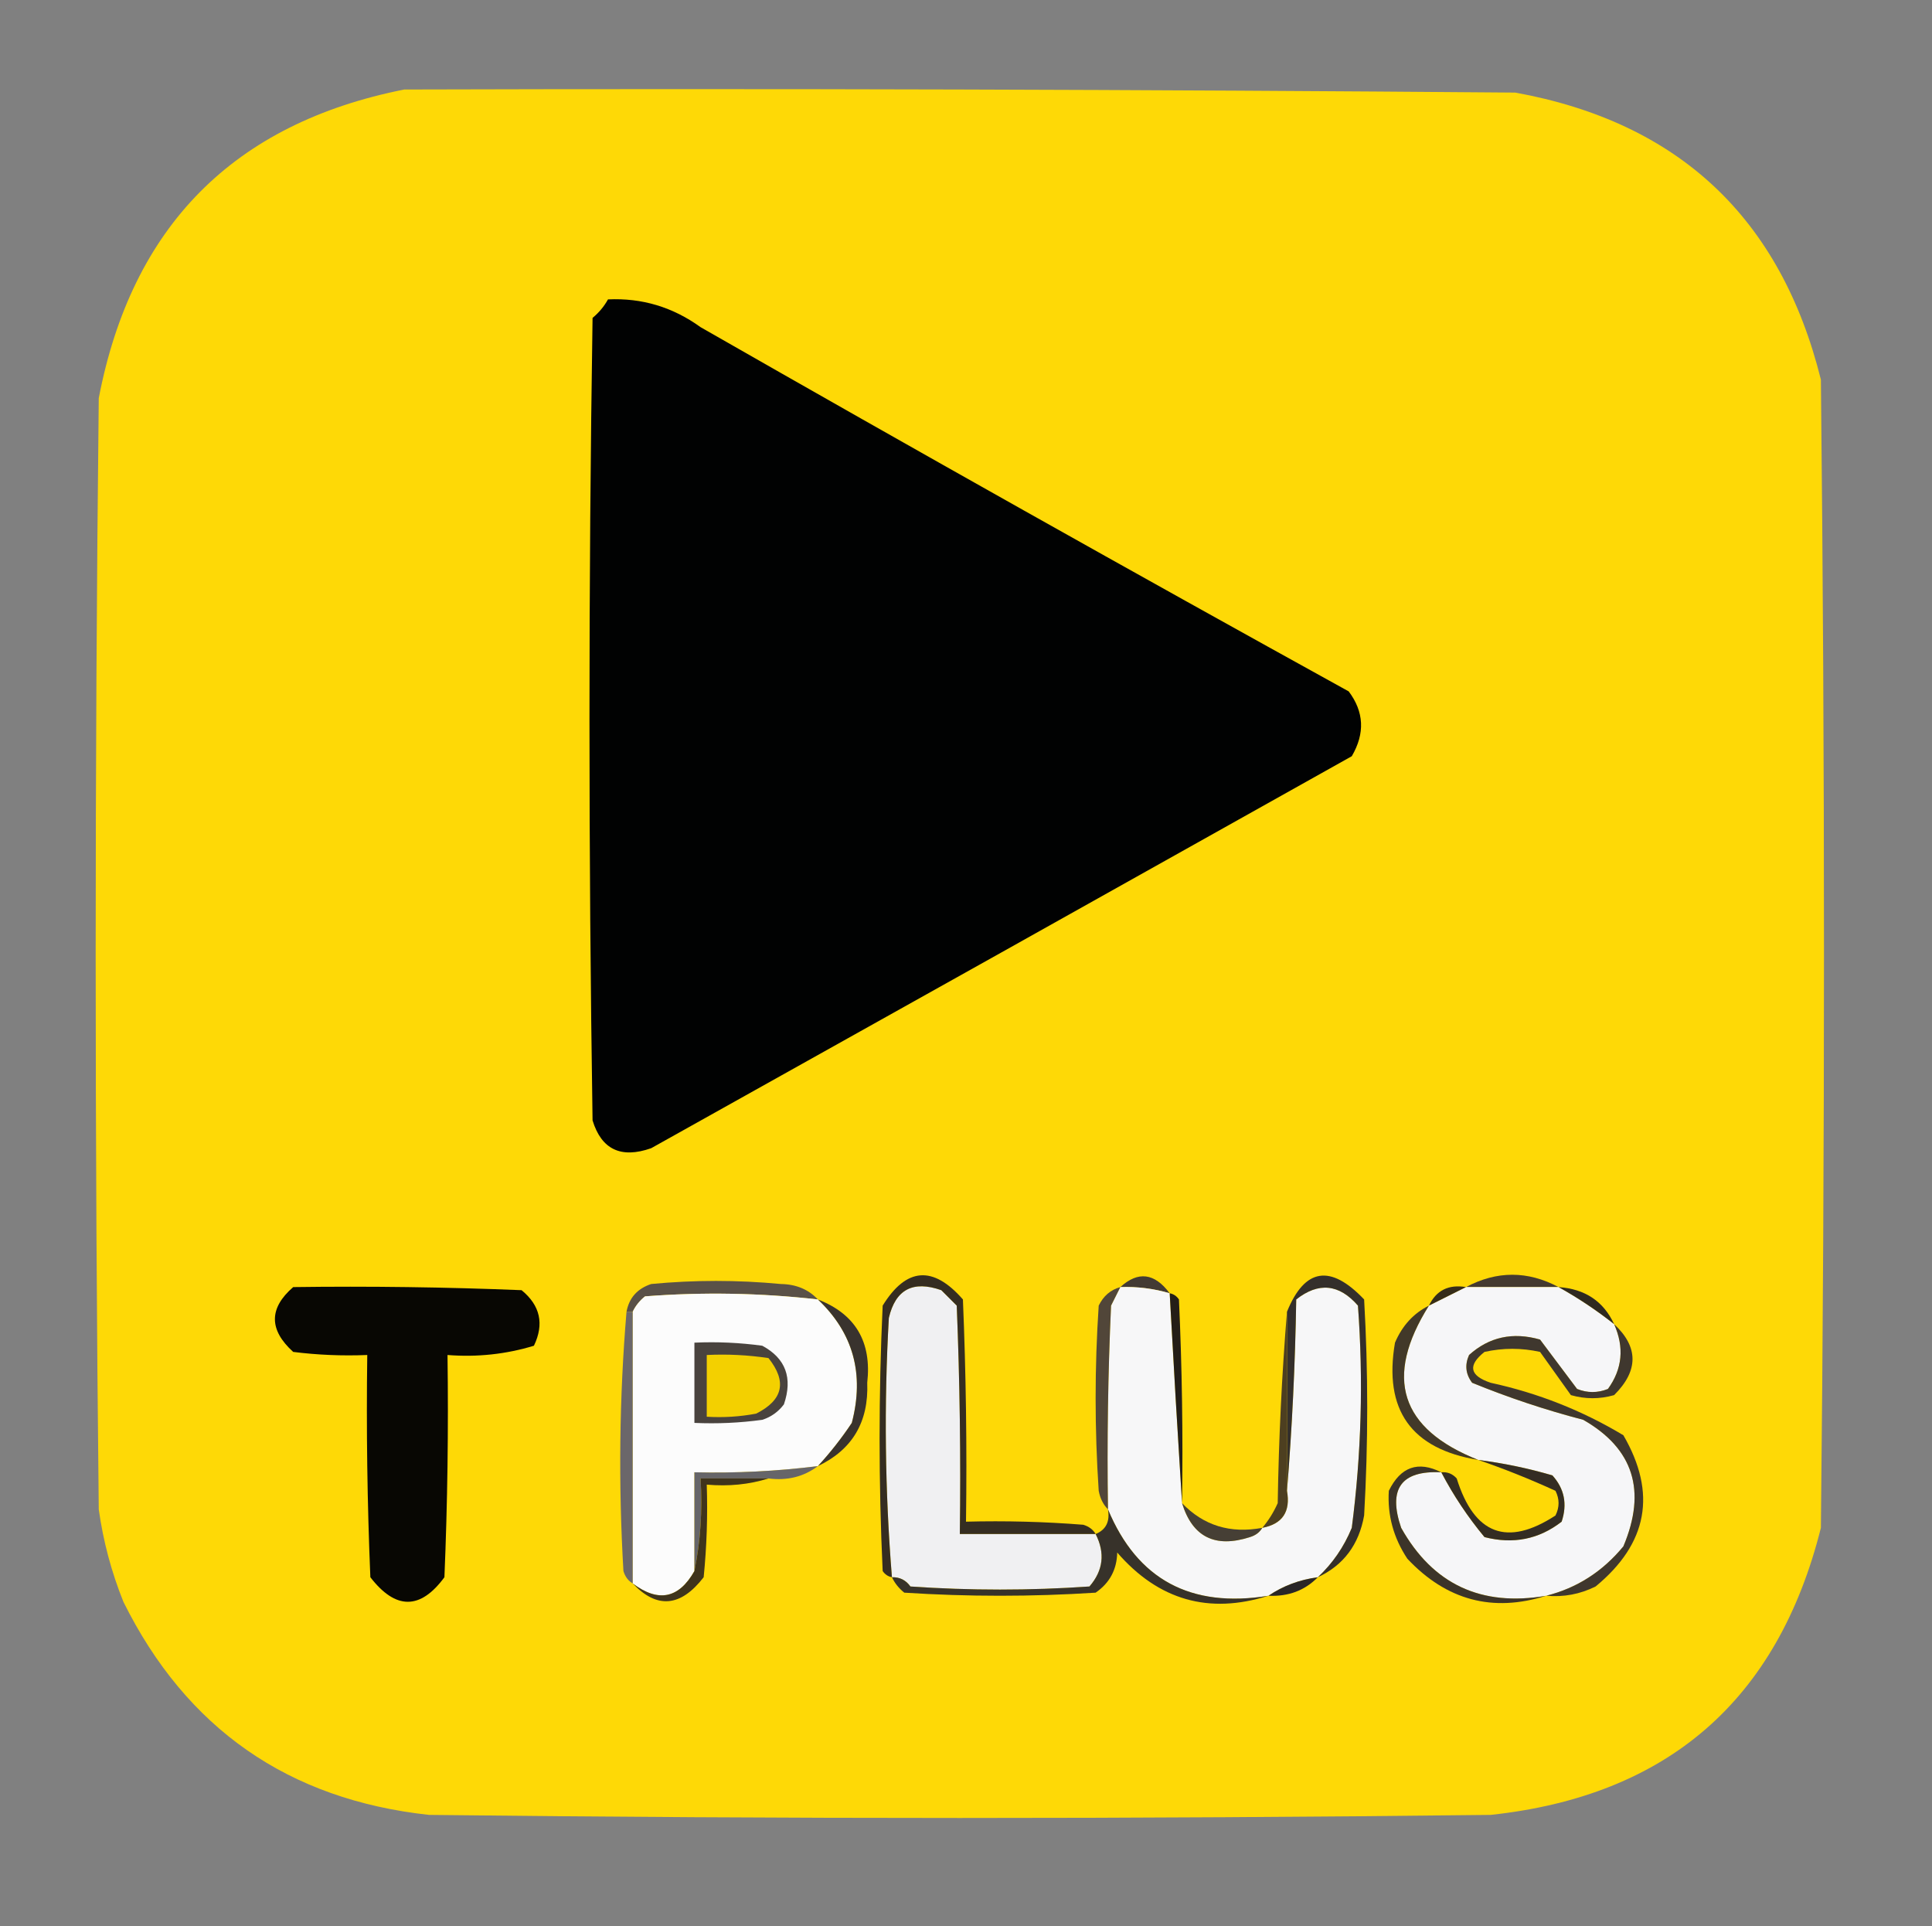
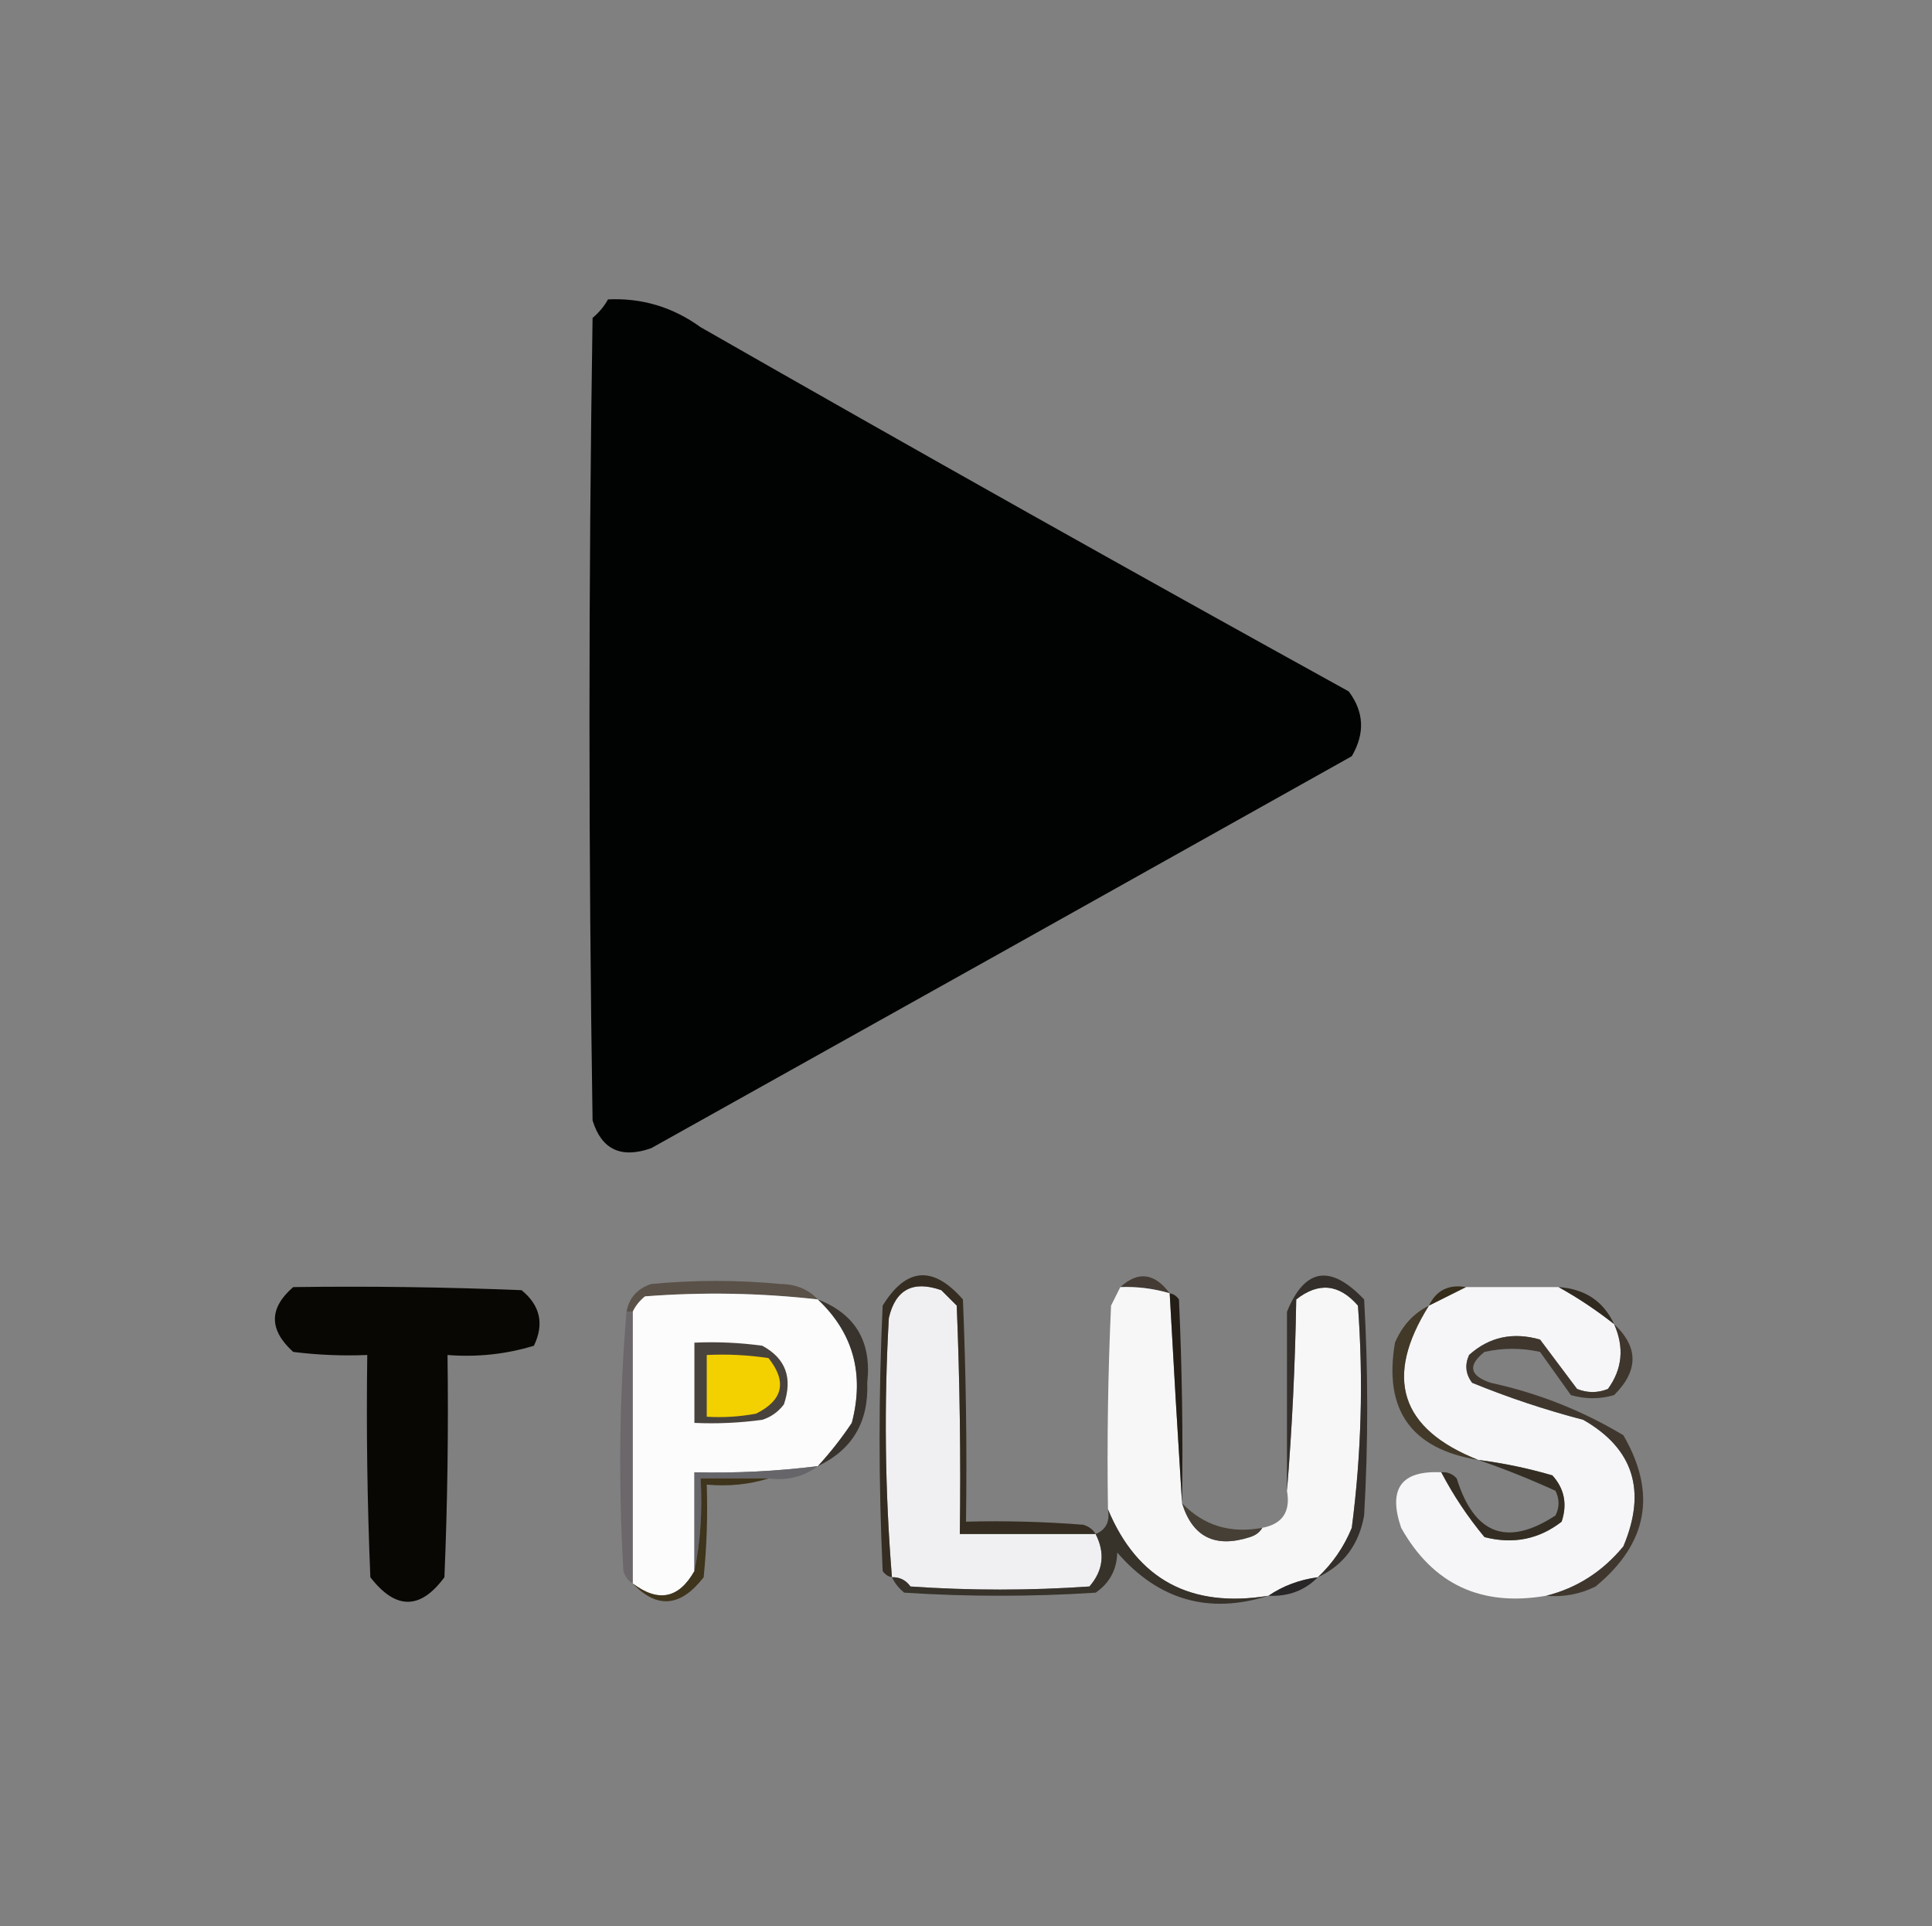
<svg xmlns="http://www.w3.org/2000/svg" version="1.1" width="313px" height="312px" style="shape-rendering:geometricPrecision; text-rendering:geometricPrecision; image-rendering:optimizeQuality; fill-rule:evenodd; clip-rule:evenodd">
  <rect width="100%" height="100%" fill="#808080" stroke="none" />
  <g>
-     <path style="opacity:1" fill="#fed906" d="M 65.5,14.5 C 125.501,14.333 185.501,14.5 245.5,15C 271.99,19.823 288.49,35.323 295,61.5C 295.667,123.5 295.667,185.5 295,247.5C 288.001,275.422 270.168,290.922 241.5,294C 184.167,294.667 126.833,294.667 69.5,294C 46.688,291.516 30.188,280.016 20,259.5C 18.052,254.658 16.719,249.658 16,244.5C 15.333,184.5 15.333,124.5 16,64.5C 21.346,36.654 37.846,19.987 65.5,14.5 Z" />
-   </g>
+     </g>
  <g>
    <path style="opacity:1" fill="#010202" d="M 98.5,48.5 C 103.997,48.243 108.997,49.743 113.5,53C 148.338,72.92 183.338,92.587 218.5,112C 220.993,115.308 221.159,118.808 219,122.5C 181.127,143.732 143.293,164.899 105.5,186C 100.615,187.718 97.449,186.218 96,181.5C 95.333,138.167 95.333,94.833 96,51.5C 97.045,50.627 97.878,49.627 98.5,48.5 Z" />
  </g>
  <g>
    <path style="opacity:1" fill="#433b34" d="M 189.5,209.5 C 186.904,208.735 184.237,208.401 181.5,208.5C 184.377,205.873 187.044,206.206 189.5,209.5 Z" />
  </g>
  <g>
-     <path style="opacity:1" fill="#443a30" d="M 252.5,208.5 C 247.5,208.5 242.5,208.5 237.5,208.5C 242.5,205.833 247.5,205.833 252.5,208.5 Z" />
-   </g>
+     </g>
  <g>
    <path style="opacity:1" fill="#5a5148" d="M 132.5,210.5 C 123.194,209.446 113.861,209.279 104.5,210C 103.619,210.708 102.953,211.542 102.5,212.5C 102.167,212.5 101.833,212.5 101.5,212.5C 101.916,210.248 103.249,208.748 105.5,208C 112.5,207.333 119.5,207.333 126.5,208C 128.974,208.037 130.974,208.87 132.5,210.5 Z" />
  </g>
  <g>
    <path style="opacity:1" fill="#f0f0f2" d="M 177.5,248.5 C 179.069,251.582 178.735,254.415 176.5,257C 166.833,257.667 157.167,257.667 147.5,257C 146.756,255.961 145.756,255.461 144.5,255.5C 143.368,241.545 143.202,227.545 144,213.5C 145.077,208.885 147.91,207.385 152.5,209C 153.333,209.833 154.167,210.667 155,211.5C 155.5,223.829 155.667,236.162 155.5,248.5C 162.833,248.5 170.167,248.5 177.5,248.5 Z" />
  </g>
  <g>
    <path style="opacity:1" fill="#f7f7f8" d="M 181.5,208.5 C 184.237,208.401 186.904,208.735 189.5,209.5C 190.126,220.962 190.792,232.296 191.5,243.5C 193.192,248.987 196.859,250.82 202.5,249C 203.416,248.722 204.082,248.222 204.5,247.5C 207.776,246.878 209.109,244.878 208.5,241.5C 209.33,231.341 209.83,221.008 210,210.5C 213.619,207.657 216.952,207.99 220,211.5C 220.891,223.549 220.557,235.549 219,247.5C 217.727,250.597 215.893,253.264 213.5,255.5C 210.514,255.903 207.848,256.903 205.5,258.5C 192.911,260.547 184.244,255.88 179.5,244.5C 179.333,233.495 179.5,222.495 180,211.5C 180.513,210.473 181.013,209.473 181.5,208.5 Z" />
  </g>
  <g>
    <path style="opacity:1" fill="#f6f6f8" d="M 237.5,208.5 C 242.5,208.5 247.5,208.5 252.5,208.5C 255.635,210.239 258.635,212.239 261.5,214.5C 263.173,218.269 262.84,221.769 260.5,225C 258.833,225.667 257.167,225.667 255.5,225C 253.5,222.333 251.5,219.667 249.5,217C 245.091,215.738 241.257,216.572 238,219.5C 237.28,221.112 237.446,222.612 238.5,224C 244.352,226.395 250.352,228.395 256.5,230C 264.633,234.653 266.8,241.486 263,250.5C 259.622,254.594 255.455,257.261 250.5,258.5C 239.969,260.315 232.136,256.649 227,247.5C 224.836,241.18 227.003,238.18 233.5,238.5C 235.451,242.229 237.784,245.729 240.5,249C 245.152,250.193 249.319,249.36 253,246.5C 253.944,243.653 253.444,241.153 251.5,239C 247.553,237.846 243.553,237.013 239.5,236.5C 226.832,231.495 224.166,223.161 231.5,211.5C 233.544,210.492 235.544,209.492 237.5,208.5 Z" />
  </g>
  <g>
    <path style="opacity:1" fill="#080703" d="M 47.5,208.5 C 59.838,208.333 72.171,208.5 84.5,209C 87.524,211.475 88.19,214.475 86.5,218C 81.964,219.379 77.297,219.879 72.5,219.5C 72.666,231.505 72.5,243.505 72,255.5C 68.098,260.804 64.098,260.804 60,255.5C 59.5,243.505 59.334,231.505 59.5,219.5C 55.486,219.666 51.486,219.499 47.5,219C 43.552,215.422 43.552,211.922 47.5,208.5 Z" />
  </g>
  <g>
    <path style="opacity:1" fill="#fcfcfc" d="M 132.5,210.5 C 138.239,215.92 140.073,222.587 138,230.5C 136.334,232.996 134.5,235.329 132.5,237.5C 125.869,238.331 119.202,238.664 112.5,238.5C 112.5,243.833 112.5,249.167 112.5,254.5C 109.977,258.963 106.644,259.629 102.5,256.5C 102.5,241.833 102.5,227.167 102.5,212.5C 102.953,211.542 103.619,210.708 104.5,210C 113.861,209.279 123.194,209.446 132.5,210.5 Z" />
  </g>
  <g>
    <path style="opacity:1" fill="#352c1a" d="M 237.5,208.5 C 235.544,209.492 233.544,210.492 231.5,211.5C 232.687,209.025 234.687,208.025 237.5,208.5 Z" />
  </g>
  <g>
    <path style="opacity:1" fill="#2f2920" d="M 252.5,208.5 C 256.777,208.791 259.777,210.791 261.5,214.5C 258.635,212.239 255.635,210.239 252.5,208.5 Z" />
  </g>
  <g>
    <path style="opacity:1" fill="#241e17" d="M 189.5,209.5 C 190.117,209.611 190.617,209.944 191,210.5C 191.5,221.495 191.667,232.495 191.5,243.5C 190.792,232.296 190.126,220.962 189.5,209.5 Z" />
  </g>
  <g>
    <path style="opacity:1" fill="#342f2b" d="M 213.5,255.5 C 215.893,253.264 217.727,250.597 219,247.5C 220.557,235.549 220.891,223.549 220,211.5C 216.952,207.99 213.619,207.657 210,210.5C 209.83,221.008 209.33,231.341 208.5,241.5C 208.5,231.833 208.5,222.167 208.5,212.5C 211.373,205.416 215.54,204.749 221,210.5C 221.667,222.167 221.667,233.833 221,245.5C 220.157,250.231 217.657,253.565 213.5,255.5 Z" />
  </g>
  <g>
    <path style="opacity:1" fill="#6b676a" d="M 101.5,212.5 C 101.833,212.5 102.167,212.5 102.5,212.5C 102.5,227.167 102.5,241.833 102.5,256.5C 101.778,256.082 101.278,255.416 101,254.5C 100.173,240.327 100.339,226.327 101.5,212.5 Z" />
  </g>
  <g>
    <path style="opacity:1" fill="#352d21" d="M 177.5,248.5 C 170.167,248.5 162.833,248.5 155.5,248.5C 155.667,236.162 155.5,223.829 155,211.5C 154.167,210.667 153.333,209.833 152.5,209C 147.91,207.385 145.077,208.885 144,213.5C 143.202,227.545 143.368,241.545 144.5,255.5C 143.883,255.389 143.383,255.056 143,254.5C 142.333,240.167 142.333,225.833 143,211.5C 146.829,205.297 151.162,204.964 156,210.5C 156.5,222.495 156.667,234.495 156.5,246.5C 162.842,246.334 169.175,246.5 175.5,247C 176.416,247.278 177.082,247.778 177.5,248.5 Z" />
  </g>
  <g>
-     <path style="opacity:1" fill="#514639" d="M 181.5,208.5 C 181.013,209.473 180.513,210.473 180,211.5C 179.5,222.495 179.333,233.495 179.5,244.5C 178.732,243.737 178.232,242.737 178,241.5C 177.333,231.5 177.333,221.5 178,211.5C 178.759,209.937 179.926,208.937 181.5,208.5 Z" />
-   </g>
+     </g>
  <g>
    <path style="opacity:1" fill="#49433e" d="M 112.5,217.5 C 116.182,217.335 119.848,217.501 123.5,218C 127.292,220.053 128.458,223.219 127,227.5C 126.097,228.701 124.931,229.535 123.5,230C 119.848,230.499 116.182,230.665 112.5,230.5C 112.5,226.167 112.5,221.833 112.5,217.5 Z" />
  </g>
  <g>
    <path style="opacity:1" fill="#f3d000" d="M 114.5,219.5 C 117.85,219.335 121.183,219.502 124.5,220C 127.539,223.805 126.872,226.805 122.5,229C 119.854,229.497 117.187,229.664 114.5,229.5C 114.5,226.167 114.5,222.833 114.5,219.5 Z" />
  </g>
  <g>
    <path style="opacity:1" fill="#3f372e" d="M 261.5,214.5 C 265.473,218.213 265.473,222.047 261.5,226C 259.167,226.667 256.833,226.667 254.5,226C 252.833,223.667 251.167,221.333 249.5,219C 246.5,218.333 243.5,218.333 240.5,219C 237.751,221.19 238.085,222.857 241.5,224C 249.166,225.664 256.333,228.498 263,232.5C 268.45,241.878 266.95,250.044 258.5,257C 255.986,258.252 253.32,258.752 250.5,258.5C 255.455,257.261 259.622,254.594 263,250.5C 266.8,241.486 264.633,234.653 256.5,230C 250.352,228.395 244.352,226.395 238.5,224C 237.446,222.612 237.28,221.112 238,219.5C 241.257,216.572 245.091,215.738 249.5,217C 251.5,219.667 253.5,222.333 255.5,225C 257.167,225.667 258.833,225.667 260.5,225C 262.84,221.769 263.173,218.269 261.5,214.5 Z" />
  </g>
  <g>
    <path style="opacity:1" fill="#423929" d="M 231.5,211.5 C 224.166,223.161 226.832,231.495 239.5,236.5C 228.626,234.726 224.126,228.393 226,217.5C 227.179,214.74 229.012,212.74 231.5,211.5 Z" />
  </g>
  <g>
    <path style="opacity:1" fill="#39332e" d="M 132.5,210.5 C 138.582,212.861 141.249,217.361 140.5,224C 140.75,230.348 138.083,234.848 132.5,237.5C 134.5,235.329 136.334,232.996 138,230.5C 140.073,222.587 138.239,215.92 132.5,210.5 Z" />
  </g>
  <g>
    <path style="opacity:1" fill="#342d23" d="M 239.5,236.5 C 243.553,237.013 247.553,237.846 251.5,239C 253.444,241.153 253.944,243.653 253,246.5C 249.319,249.36 245.152,250.193 240.5,249C 237.784,245.729 235.451,242.229 233.5,238.5C 234.496,238.414 235.329,238.748 236,239.5C 238.845,248.6 244.178,250.6 252,245.5C 252.667,244.167 252.667,242.833 252,241.5C 247.831,239.595 243.664,237.929 239.5,236.5 Z" />
  </g>
  <g>
    <path style="opacity:1" fill="#666569" d="M 132.5,237.5 C 130.22,239.223 127.553,239.889 124.5,239.5C 120.833,239.5 117.167,239.5 113.5,239.5C 113.821,244.695 113.487,249.695 112.5,254.5C 112.5,249.167 112.5,243.833 112.5,238.5C 119.202,238.664 125.869,238.331 132.5,237.5 Z" />
  </g>
  <g>
    <path style="opacity:1" fill="#463f35" d="M 191.5,243.5 C 194.984,247.132 199.317,248.465 204.5,247.5C 204.082,248.222 203.416,248.722 202.5,249C 196.859,250.82 193.192,248.987 191.5,243.5 Z" />
  </g>
  <g>
-     <path style="opacity:1" fill="#4d3f20" d="M 208.5,212.5 C 208.5,222.167 208.5,231.833 208.5,241.5C 209.109,244.878 207.776,246.878 204.5,247.5C 205.504,246.317 206.338,244.984 207,243.5C 207.17,232.992 207.67,222.659 208.5,212.5 Z" />
-   </g>
+     </g>
  <g>
    <path style="opacity:1" fill="#37322a" d="M 179.5,244.5 C 184.244,255.88 192.911,260.547 205.5,258.5C 195.857,261.551 187.69,259.218 181,251.5C 180.934,254.276 179.768,256.442 177.5,258C 167.167,258.667 156.833,258.667 146.5,258C 145.619,257.292 144.953,256.458 144.5,255.5C 145.756,255.461 146.756,255.961 147.5,257C 157.167,257.667 166.833,257.667 176.5,257C 178.735,254.415 179.069,251.582 177.5,248.5C 179.176,247.817 179.843,246.483 179.5,244.5 Z" />
  </g>
  <g>
-     <path style="opacity:1" fill="#3c3429" d="M 233.5,238.5 C 227.003,238.18 224.836,241.18 227,247.5C 232.136,256.649 239.969,260.315 250.5,258.5C 241.837,261.242 234.337,259.242 228,252.5C 225.755,249.11 224.755,245.443 225,241.5C 226.908,237.609 229.741,236.609 233.5,238.5 Z" />
-   </g>
+     </g>
  <g>
    <path style="opacity:1" fill="#3f341c" d="M 124.5,239.5 C 121.375,240.479 118.042,240.813 114.5,240.5C 114.666,245.511 114.499,250.511 114,255.5C 110.269,260.332 106.436,260.665 102.5,256.5C 106.644,259.629 109.977,258.963 112.5,254.5C 113.487,249.695 113.821,244.695 113.5,239.5C 117.167,239.5 120.833,239.5 124.5,239.5 Z" />
  </g>
  <g>
    <path style="opacity:1" fill="#292627" d="M 213.5,255.5 C 211.383,257.655 208.716,258.655 205.5,258.5C 207.848,256.903 210.514,255.903 213.5,255.5 Z" />
  </g>
</svg>